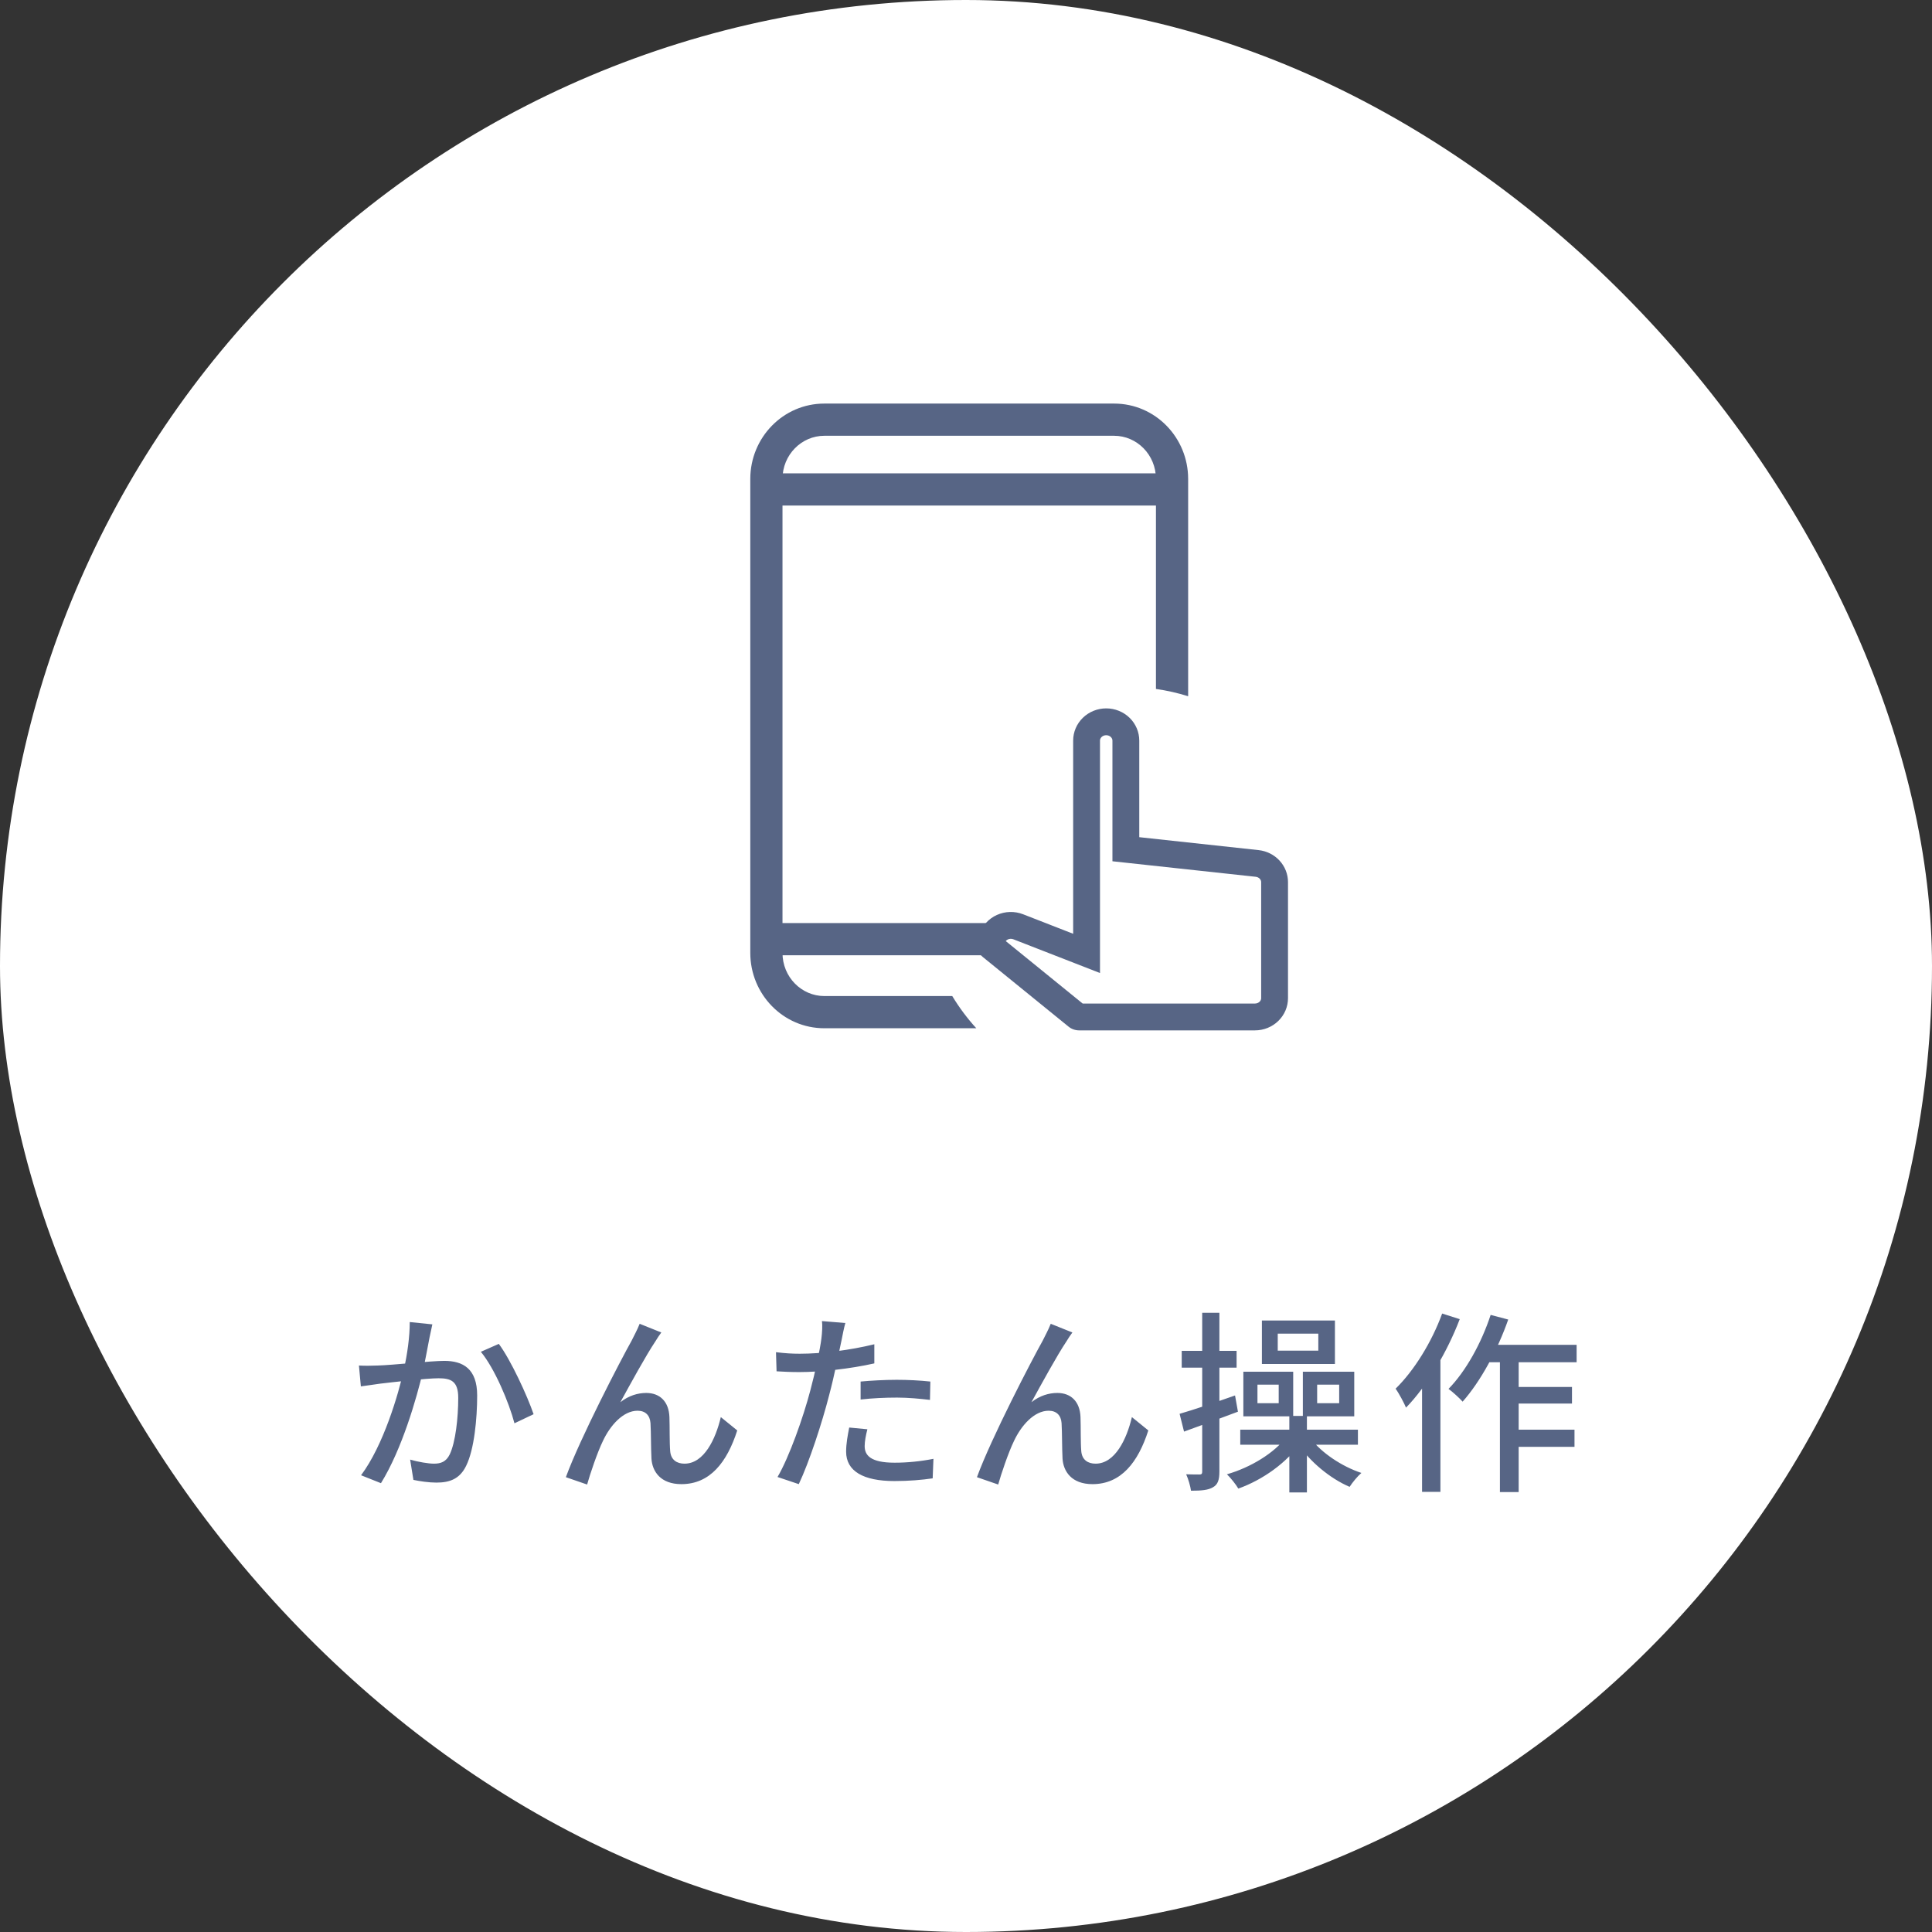
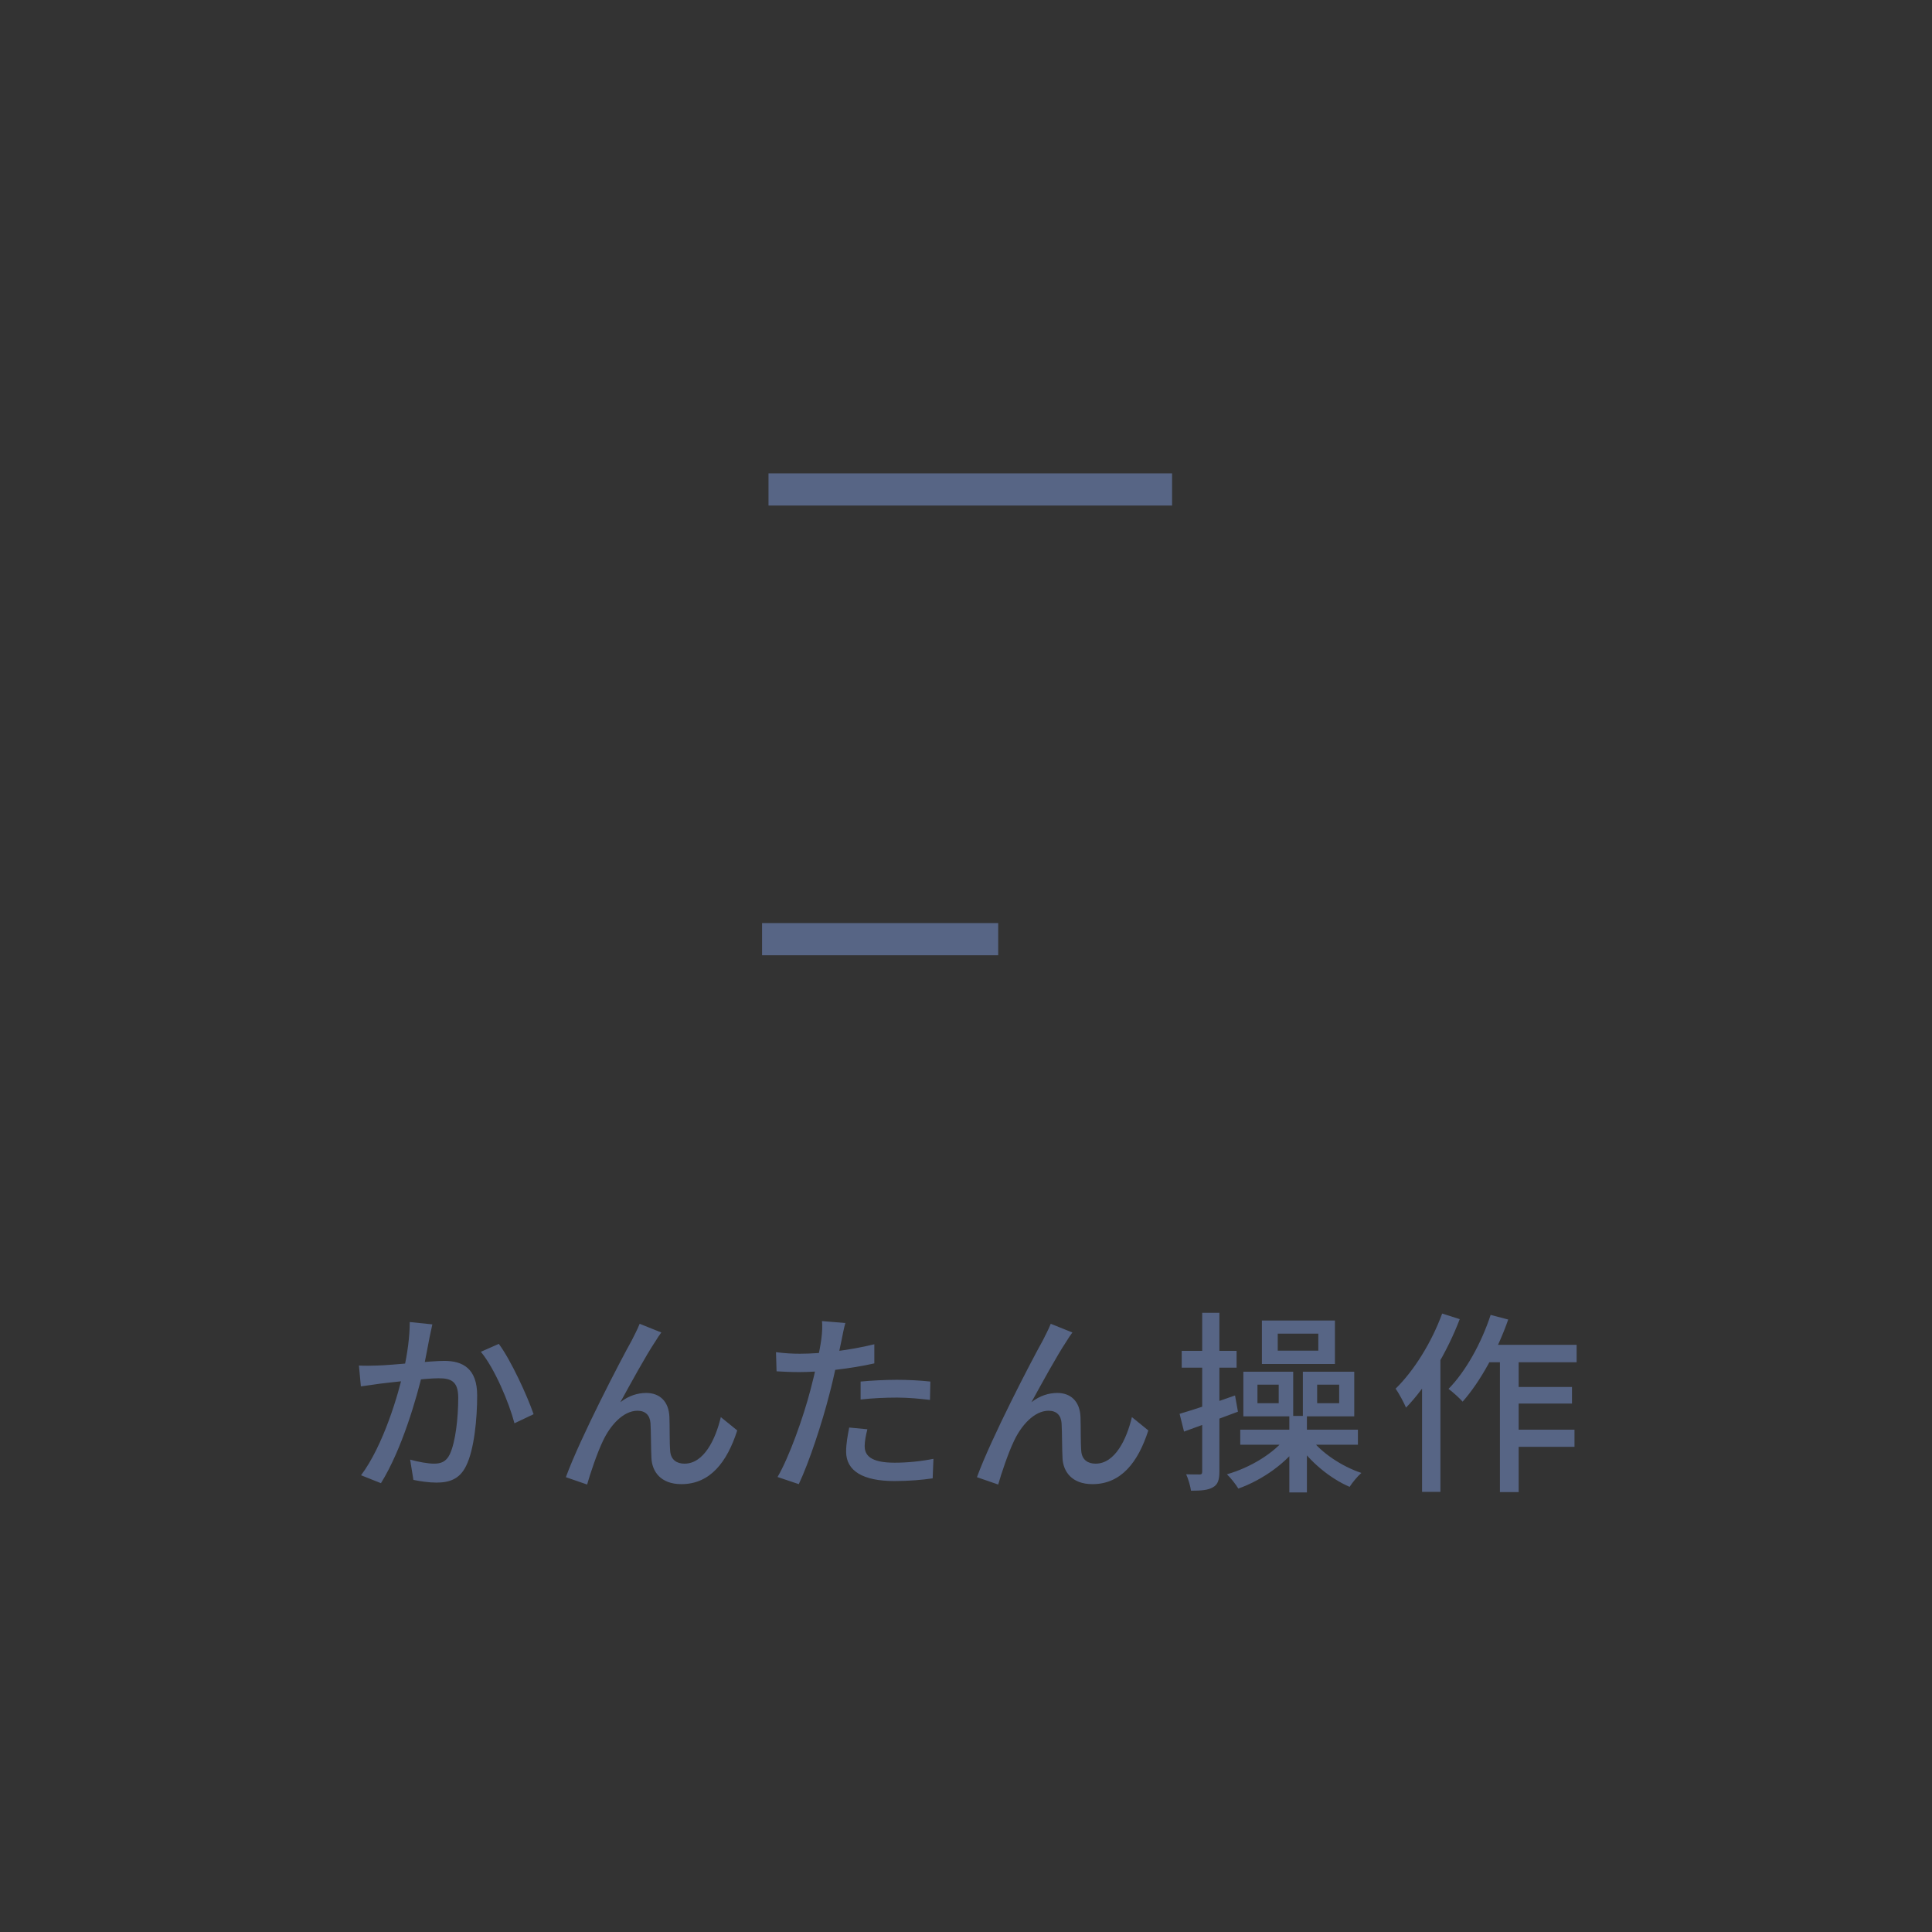
<svg xmlns="http://www.w3.org/2000/svg" width="180" height="180" viewBox="0 0 180 180" fill="none">
  <rect x="0" y="0" width="180" height="180" fill="#333333" stroke="none" />
-   <rect width="180" height="180" rx="90" fill="white" />
-   <path fill-rule="evenodd" clip-rule="evenodd" d="M91.555 89.153L99.556 95.651C99.833 95.876 100.181 95.998 100.541 95.998H116.92C117.737 95.998 118.52 95.682 119.097 95.12C119.675 94.557 120 93.794 120 92.998V82.183C120 81.445 119.72 80.733 119.214 80.183C118.709 79.633 118.014 79.284 117.26 79.203L106.143 77.998V68.998C106.143 68.202 105.818 67.439 105.241 66.877C104.663 66.314 103.88 65.998 103.063 65.998C102.247 65.998 101.463 66.314 100.886 66.877C100.308 67.439 99.984 68.202 99.984 68.998V86.998L95.319 85.18C94.929 85.028 94.512 84.956 94.092 84.967C93.672 84.978 93.26 85.072 92.879 85.244C92.498 85.416 92.157 85.662 91.878 85.967C91.598 86.272 91.385 86.63 91.253 87.017L91.079 87.528C90.981 87.814 90.974 88.122 91.058 88.412C91.143 88.703 91.316 88.961 91.555 89.153ZM93.703 87.677L100.87 93.498H116.92C117.094 93.498 117.248 93.43 117.353 93.329C117.455 93.23 117.5 93.109 117.5 92.998V82.183C117.5 82.081 117.461 81.97 117.374 81.875L117.373 81.874C117.285 81.778 117.151 81.705 116.991 81.688L103.643 80.242V68.998C103.643 68.887 103.598 68.766 103.496 68.668C103.392 68.566 103.238 68.498 103.063 68.498C102.889 68.498 102.734 68.566 102.63 68.668C102.529 68.766 102.484 68.887 102.484 68.998V90.655L94.412 87.51C94.411 87.51 94.412 87.51 94.412 87.51C94.333 87.479 94.246 87.463 94.158 87.466C94.07 87.468 93.984 87.488 93.908 87.522C93.833 87.557 93.769 87.604 93.72 87.657C93.714 87.664 93.708 87.671 93.703 87.677ZM93.126 87.209C93.127 87.21 93.129 87.211 93.13 87.213L93.126 87.209Z" fill="#576585" />
-   <path d="M72.903 44.62C72.903 42.368 74.68 40.6 76.802 40.6H103.798C105.92 40.6 107.697 42.368 107.697 44.62V64.188C108.726 64.334 109.728 64.563 110.697 64.867V44.62C110.697 40.774 107.639 37.6 103.798 37.6H76.802C72.961 37.6 69.903 40.774 69.903 44.62V88.78C69.903 92.625 72.961 95.8 76.802 95.8H90.96C90.119 94.878 89.368 93.874 88.72 92.8H76.802C74.68 92.8 72.903 91.031 72.903 88.78V44.62Z" fill="#576585" />
  <path fill-rule="evenodd" clip-rule="evenodd" d="M109.2 47.1H71.6V44.1H109.2V47.1ZM93 89H71V86H93V89Z" fill="#576585" />
  <path d="M40.281 123.388C40.191 123.784 40.101 124.252 40.011 124.648C39.867 125.368 39.633 126.682 39.417 127.708C38.823 130.246 37.455 135.016 35.493 138.184L33.639 137.446C35.727 134.656 37.131 129.868 37.617 127.636C37.959 126.124 38.175 124.54 38.175 123.172L40.281 123.388ZM46.473 125.206C47.589 126.7 49.137 130.066 49.713 131.758L47.931 132.604C47.427 130.678 46.077 127.474 44.799 125.944L46.473 125.206ZM33.441 127.222C34.035 127.258 34.575 127.24 35.187 127.222C36.573 127.186 40.119 126.79 41.397 126.79C43.125 126.79 44.457 127.51 44.457 130.012C44.457 132.154 44.187 135.034 43.431 136.564C42.837 137.788 41.901 138.13 40.659 138.13C39.957 138.13 39.111 138.004 38.517 137.878L38.211 135.988C38.949 136.204 39.921 136.366 40.425 136.366C41.055 136.366 41.559 136.204 41.901 135.502C42.441 134.368 42.693 132.1 42.693 130.228C42.693 128.662 41.991 128.41 40.857 128.41C39.705 128.41 36.465 128.788 35.403 128.914C34.953 128.986 34.107 129.094 33.621 129.166L33.441 127.222ZM61.613 124.144C61.433 124.378 61.235 124.684 61.037 125.008C60.191 126.268 58.715 128.968 57.797 130.642C58.571 130.03 59.417 129.778 60.209 129.778C61.469 129.778 62.315 130.57 62.369 132.028C62.405 132.982 62.369 134.386 62.441 135.214C62.513 136.024 63.071 136.366 63.773 136.366C65.591 136.366 66.671 134.08 67.157 132.028L68.687 133.27C67.733 136.24 66.149 138.274 63.485 138.274C61.523 138.274 60.767 137.068 60.695 135.898C60.641 134.89 60.659 133.468 60.605 132.586C60.551 131.866 60.137 131.434 59.399 131.434C58.049 131.434 56.843 132.82 56.177 134.242C55.655 135.304 54.953 137.392 54.701 138.31L52.721 137.626C54.035 134.008 57.869 126.646 58.841 124.918C59.057 124.468 59.345 123.964 59.597 123.334L61.613 124.144ZM78.759 123.262C78.633 123.694 78.489 124.432 78.417 124.81C78.147 126.07 77.733 128.176 77.247 129.994C76.599 132.532 75.393 136.222 74.421 138.274L72.441 137.608C73.521 135.772 74.835 132.064 75.501 129.526C75.951 127.852 76.401 125.71 76.527 124.72C76.599 124.144 76.635 123.478 76.581 123.082L78.759 123.262ZM74.511 126.124C76.581 126.124 79.173 125.8 81.459 125.242V127.024C79.227 127.528 76.455 127.834 74.475 127.834C73.647 127.834 72.999 127.798 72.351 127.762L72.297 125.98C73.179 126.088 73.809 126.124 74.511 126.124ZM80.181 128.716C81.153 128.626 82.395 128.554 83.547 128.554C84.591 128.554 85.671 128.608 86.679 128.716L86.643 130.426C85.725 130.318 84.645 130.21 83.583 130.21C82.413 130.21 81.297 130.264 80.181 130.39V128.716ZM80.811 133.162C80.667 133.72 80.559 134.296 80.559 134.728C80.559 135.556 81.063 136.276 83.349 136.276C84.537 136.276 85.779 136.15 86.967 135.916L86.895 137.734C85.905 137.878 84.699 137.986 83.331 137.986C80.415 137.986 78.831 137.05 78.831 135.25C78.831 134.494 78.975 133.738 79.119 133L80.811 133.162ZM99.912 124.144C99.732 124.378 99.534 124.684 99.336 125.008C98.49 126.268 97.014 128.968 96.096 130.642C96.87 130.03 97.716 129.778 98.508 129.778C99.768 129.778 100.614 130.57 100.668 132.028C100.704 132.982 100.668 134.386 100.74 135.214C100.812 136.024 101.37 136.366 102.072 136.366C103.89 136.366 104.97 134.08 105.456 132.028L106.986 133.27C106.032 136.24 104.448 138.274 101.784 138.274C99.822 138.274 99.066 137.068 98.994 135.898C98.94 134.89 98.958 133.468 98.904 132.586C98.85 131.866 98.436 131.434 97.698 131.434C96.348 131.434 95.142 132.82 94.476 134.242C93.954 135.304 93.252 137.392 93 138.31L91.02 137.626C92.334 134.008 96.168 126.646 97.14 124.918C97.356 124.468 97.644 123.964 97.896 123.334L99.912 124.144ZM109.9 131.722C111.214 131.344 113.176 130.678 115.066 130.012L115.336 131.524C113.608 132.172 111.772 132.856 110.314 133.378L109.9 131.722ZM110.098 125.854H115.21V127.42H110.098V125.854ZM112.006 122.308H113.608V137.086C113.608 137.878 113.464 138.31 113.014 138.562C112.564 138.832 111.934 138.886 110.962 138.886C110.908 138.472 110.71 137.788 110.512 137.356C111.07 137.374 111.592 137.374 111.754 137.374C111.952 137.374 112.006 137.302 112.006 137.104V122.308ZM119.044 124.252V125.836H122.824V124.252H119.044ZM117.568 123.028H124.372V127.078H117.568V123.028ZM117.154 129.004V130.732H119.134V129.004H117.154ZM115.84 127.798H120.484V131.956H115.84V127.798ZM122.716 129.004V130.732H124.768V129.004H122.716ZM121.384 127.798H126.172V131.956H121.384V127.798ZM115.552 133.198H126.514V134.602H115.552V133.198ZM120.124 131.92H121.762V139.048H120.124V131.92ZM119.872 133.846L121.204 134.368C119.926 136.258 117.64 137.878 115.372 138.688C115.138 138.292 114.652 137.68 114.31 137.356C116.506 136.726 118.738 135.376 119.872 133.846ZM122.122 134.026C123.112 135.358 125.038 136.636 126.838 137.23C126.478 137.536 125.992 138.13 125.74 138.526C123.922 137.752 121.996 136.15 120.916 134.494L122.122 134.026ZM138.304 125.296H146.89V126.916H137.512L138.304 125.296ZM140.608 129.22H146.458V130.768H140.608V129.22ZM140.59 133.198H146.692V134.8H140.59V133.198ZM139.744 125.836H141.49V139.012H139.744V125.836ZM138.88 122.506L140.518 122.938C139.51 125.818 137.926 128.716 136.27 130.588C136 130.282 135.334 129.67 134.956 129.4C136.576 127.744 138.016 125.134 138.88 122.506ZM134.362 122.38L136 122.902C134.83 125.962 132.958 129.13 130.996 131.146C130.834 130.75 130.33 129.796 130.024 129.382C131.752 127.69 133.39 125.044 134.362 122.38ZM132.49 127.168L134.182 125.458L134.2 125.476V138.994H132.49V127.168Z" fill="#576585" />
</svg>